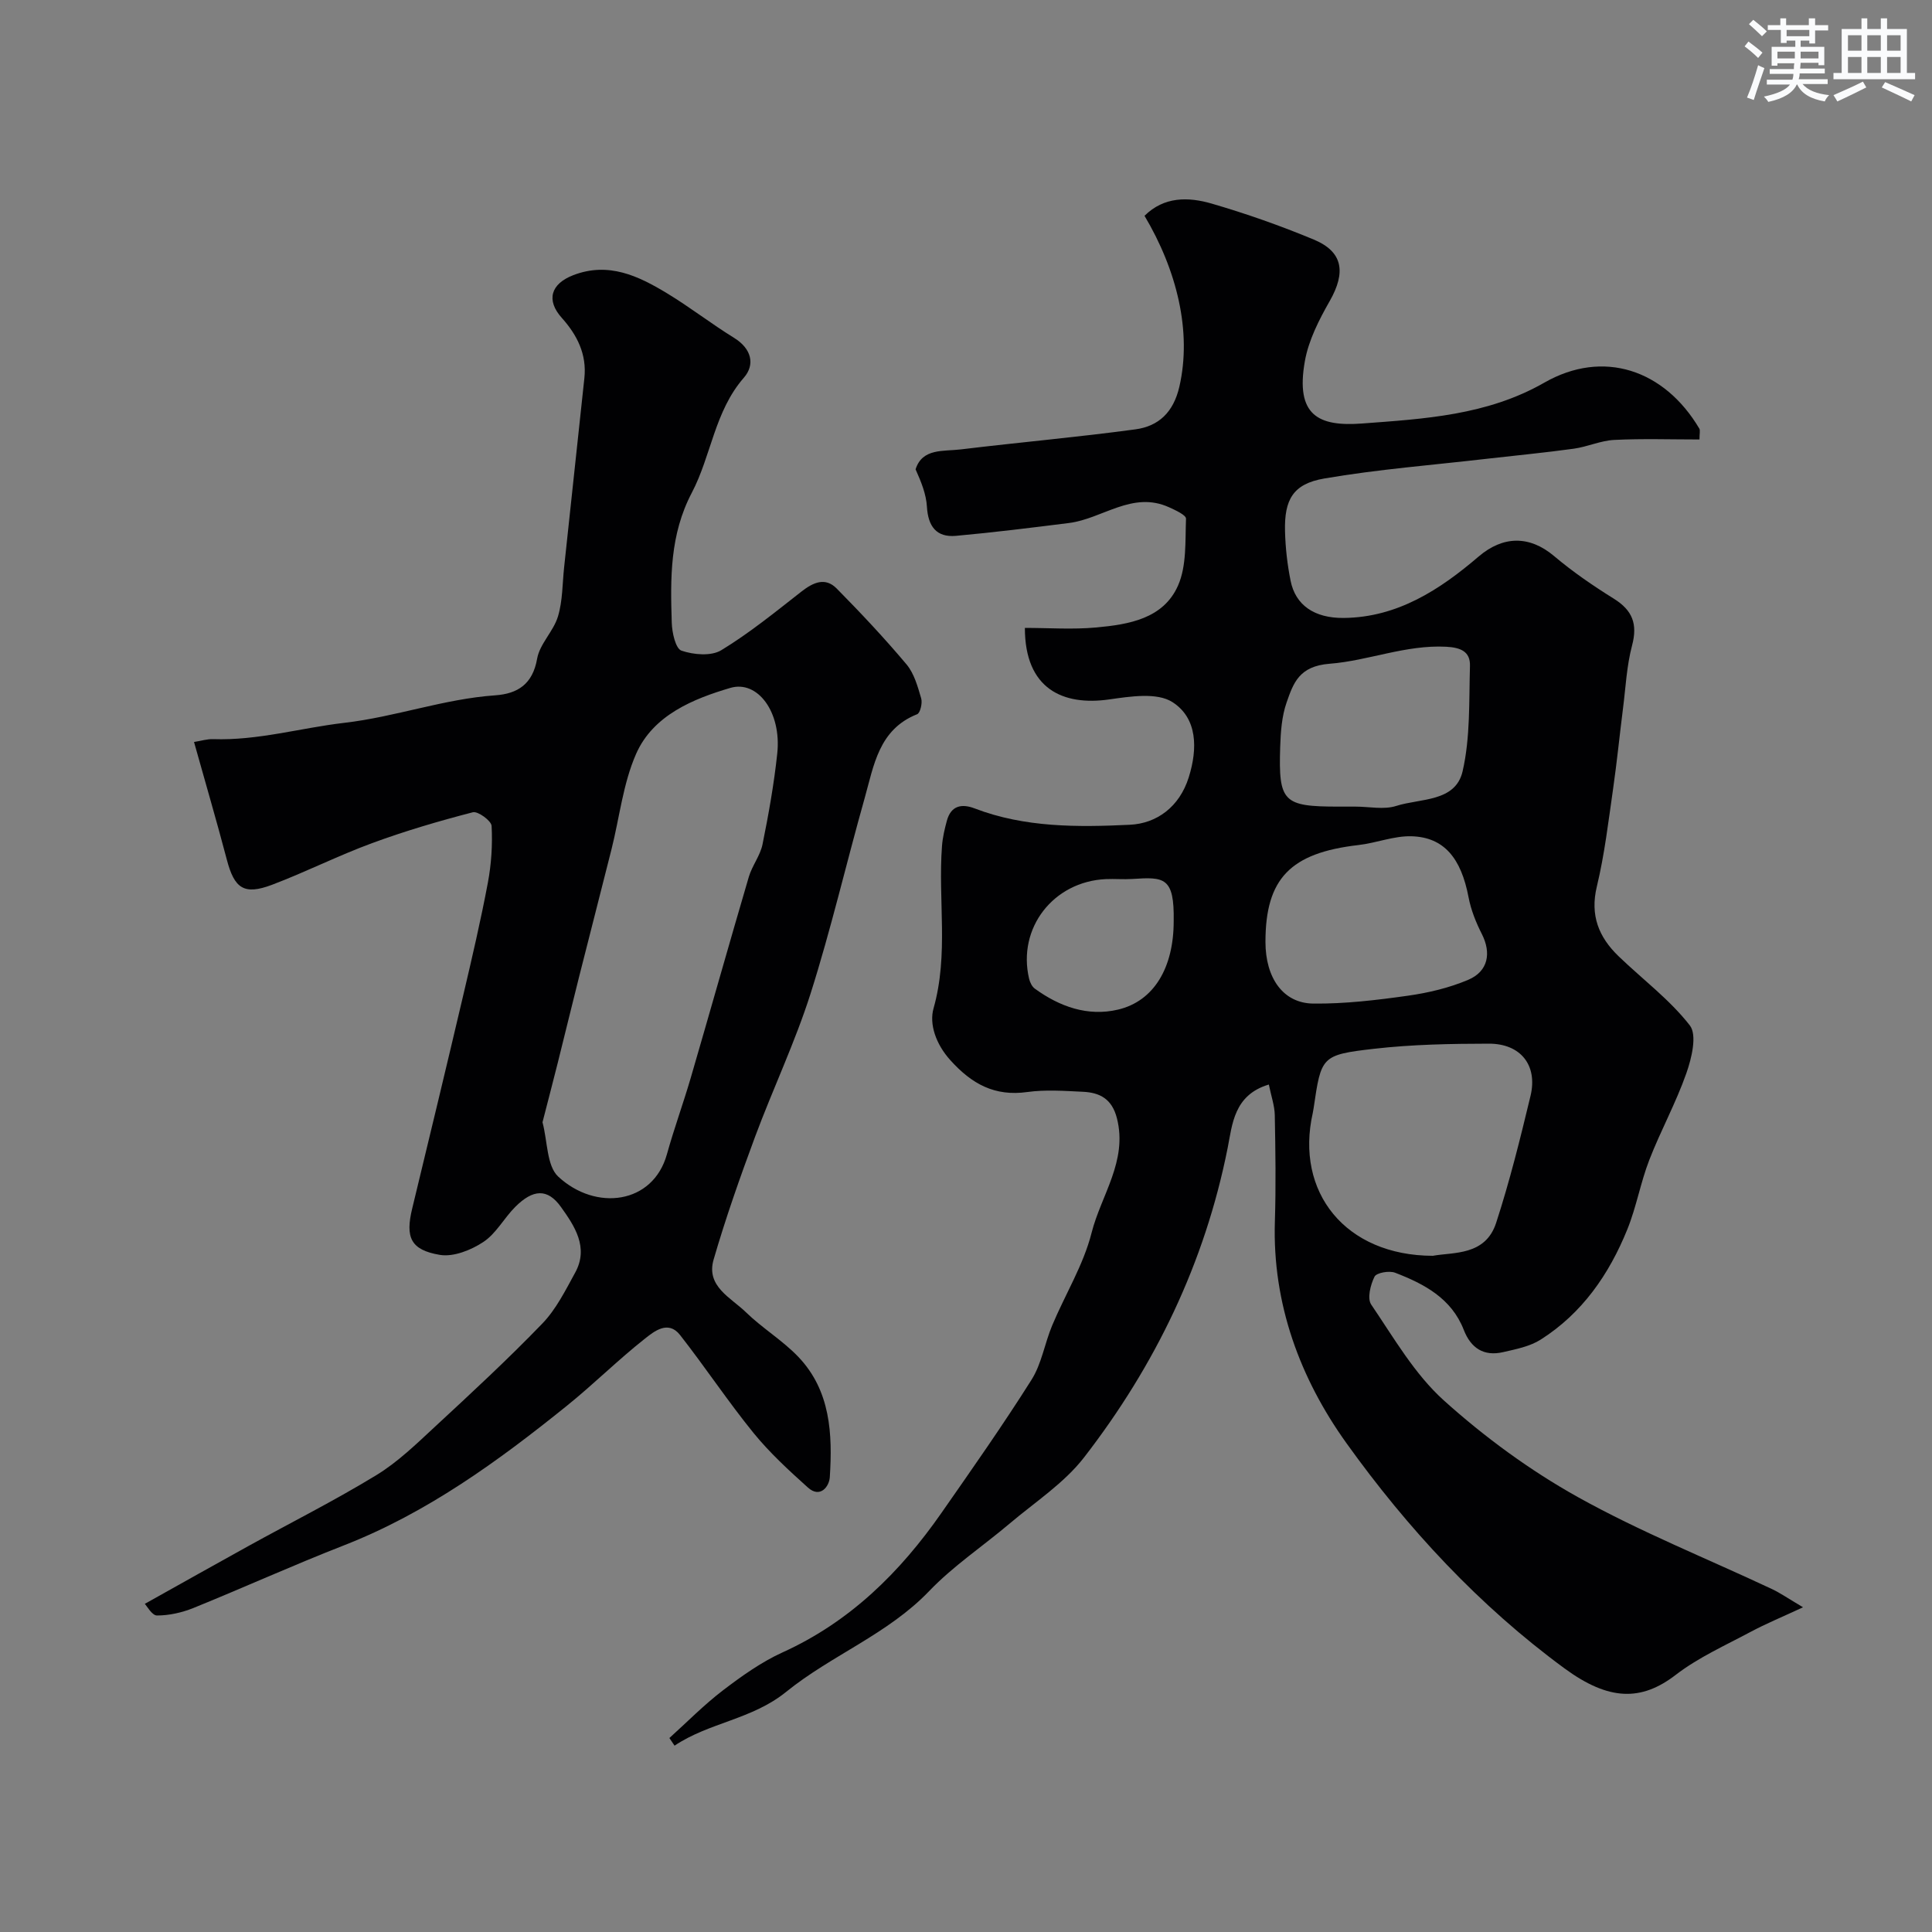
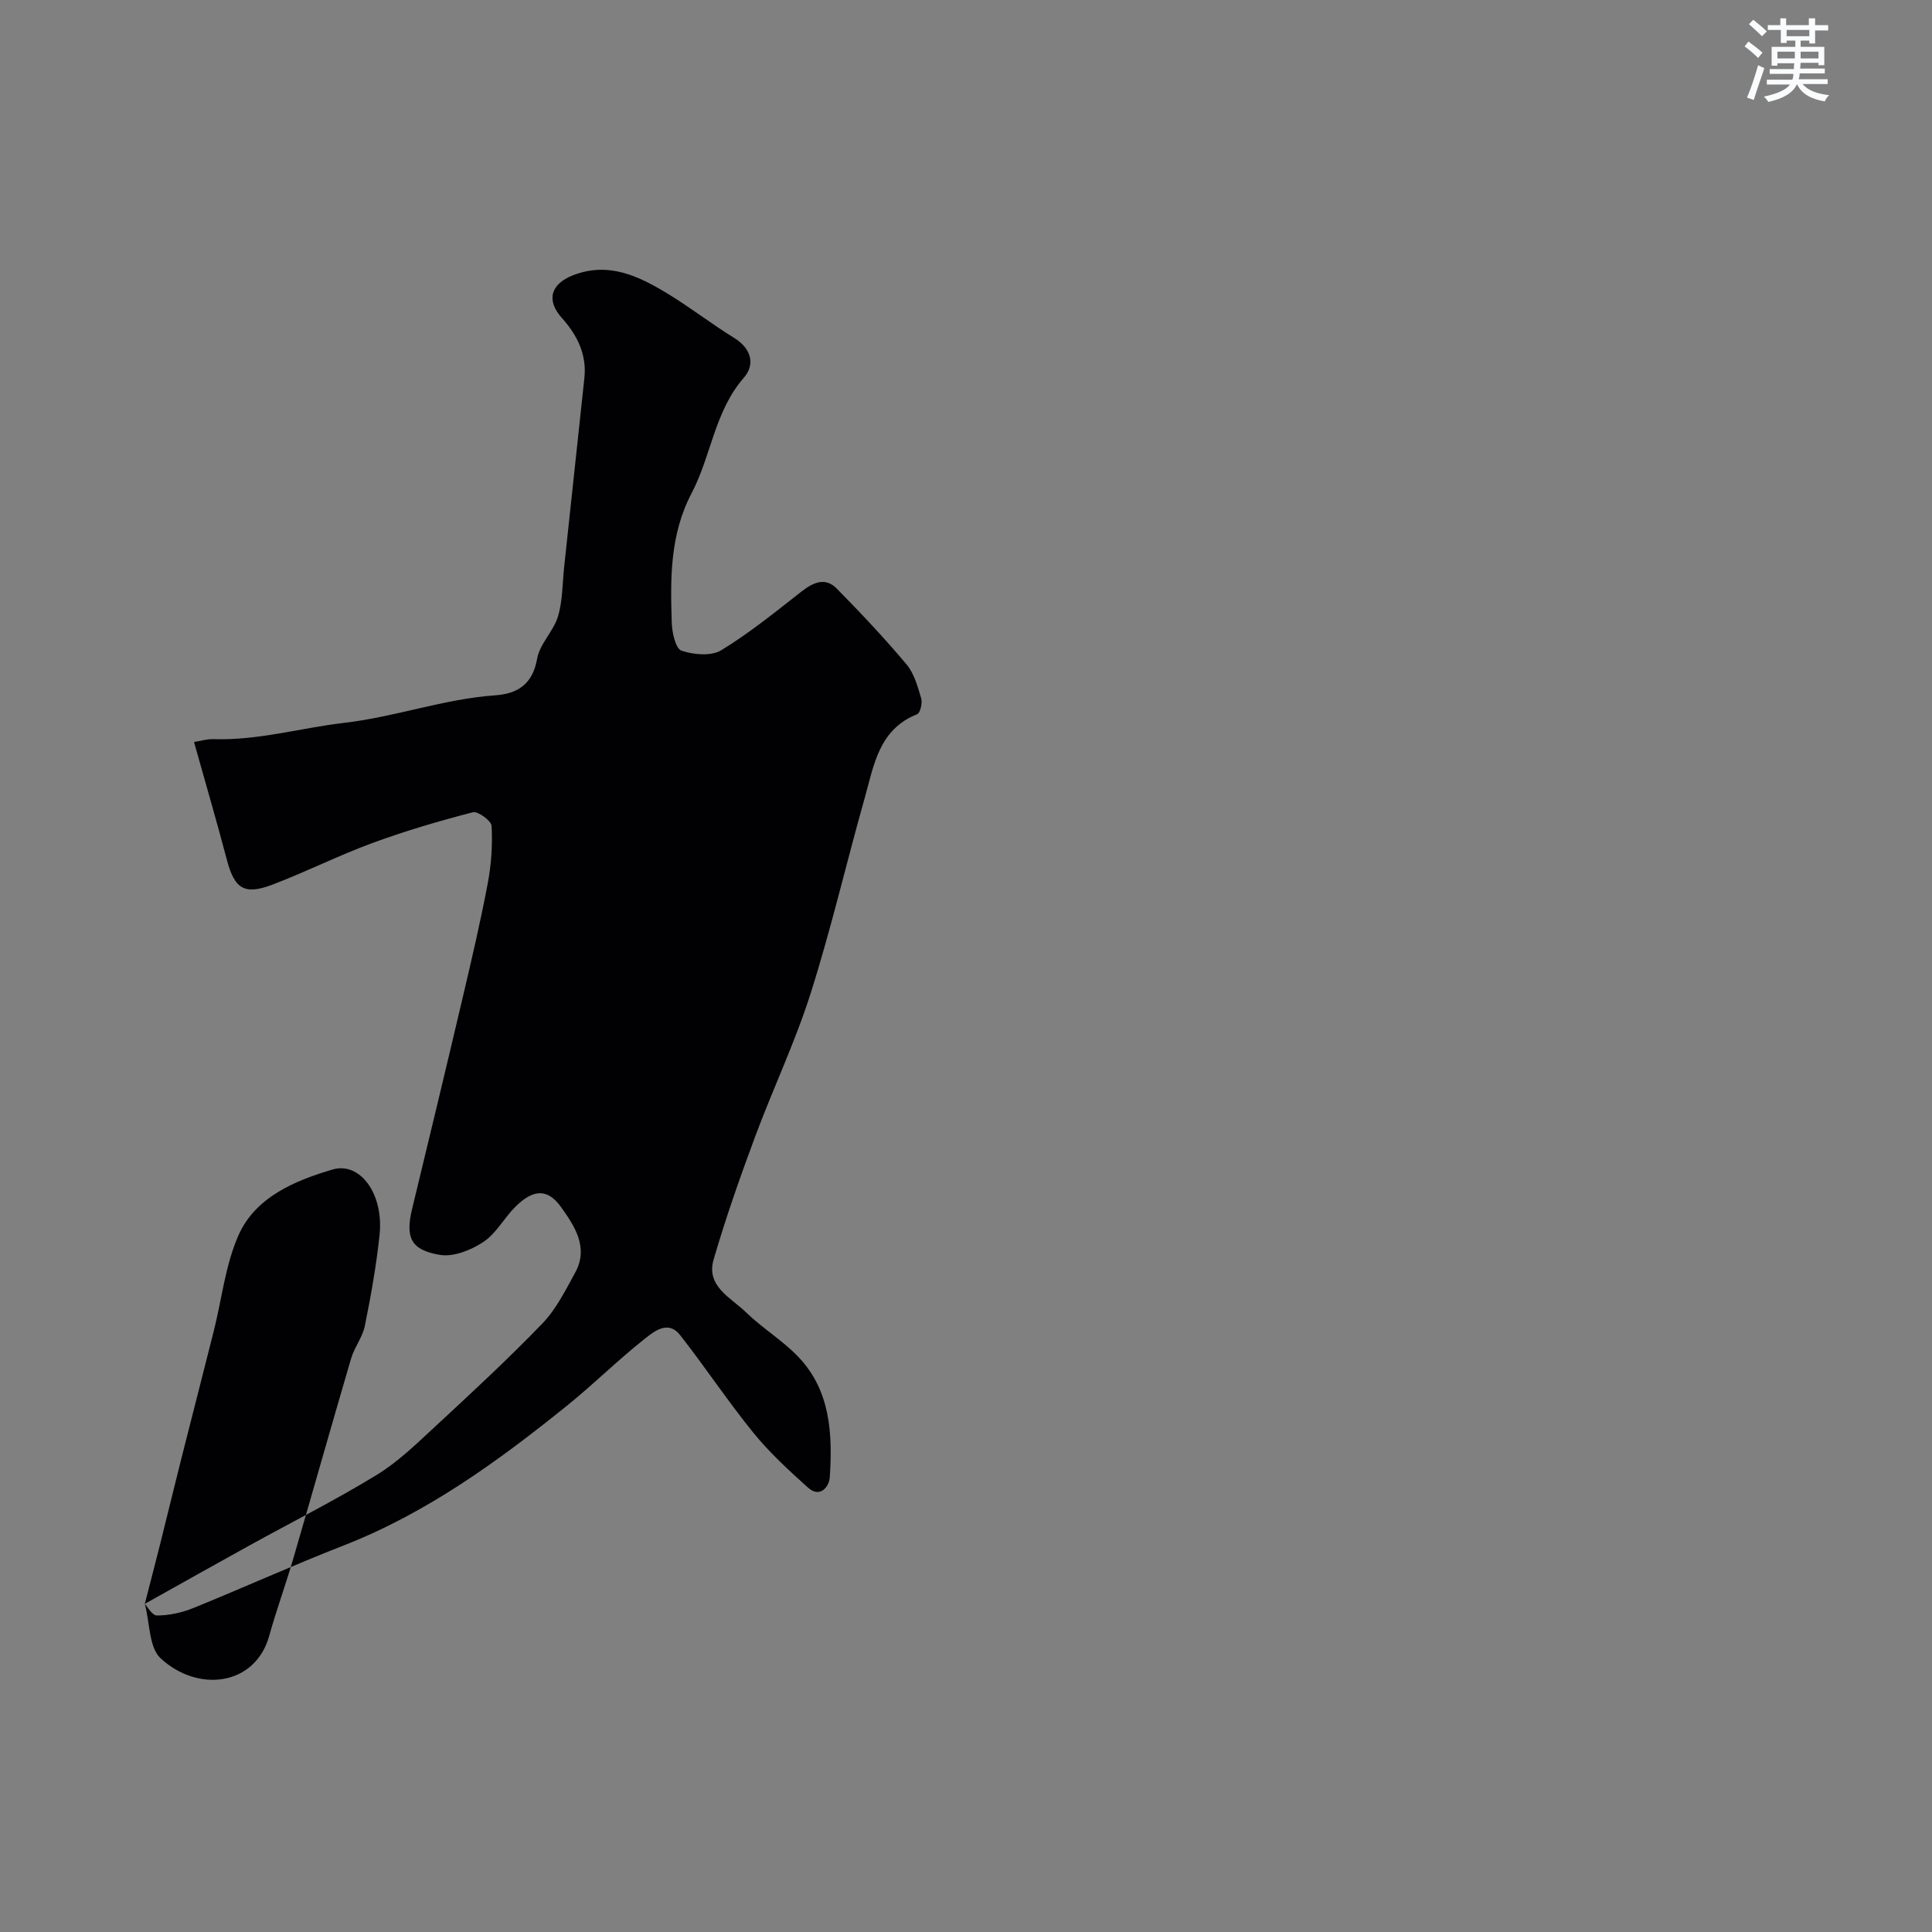
<svg xmlns="http://www.w3.org/2000/svg" enable-background="new 0 0 400 400" viewBox="0 0 400 400">
  <rect x="0" y="0" width="400" height="400" fill="#808080" stroke="none" />
-   <path d="m138.59 359.84c3.68-3.32 7.17-6.88 11.1-9.88 3.87-2.95 7.95-5.86 12.35-7.86 13.95-6.33 24.32-16.58 32.9-28.9 6.34-9.09 12.72-18.17 18.63-27.54 2.1-3.33 2.72-7.55 4.28-11.26 2.68-6.4 6.46-12.49 8.14-19.12 1.97-7.82 7.51-14.88 5.26-23.75-1.02-4.02-3.54-5.33-7.06-5.49-3.82-.18-7.72-.47-11.48.05-6.79.95-11.51-1.66-15.97-6.61-3-3.33-4.38-7.47-3.46-10.71 3.17-11.18.9-22.44 1.75-33.61.13-1.76.54-3.52 1.01-5.24.85-3.12 3.05-3.58 5.74-2.55 10.41 3.99 21.35 3.9 32.13 3.39 5.58-.26 10.28-3.7 12.2-9.8 1.88-5.97 1.82-12.26-3.36-15.59-3.2-2.06-8.76-1.18-13.11-.56-9.59 1.37-17.45-2.19-17.45-14.81 4.91 0 9.88.36 14.78-.09 6.72-.62 13.89-1.79 16.93-8.68 1.8-4.08 1.47-9.18 1.65-13.84.03-.75-2.2-1.77-3.52-2.37-7.59-3.44-13.76 2.38-20.69 3.26-7.79.98-15.59 1.95-23.41 2.66-4.08.37-5.78-1.99-6.02-6.02-.15-2.59-1.17-5.12-2.35-7.75 1.4-4.43 5.77-3.68 9.4-4.13 12.03-1.46 24.12-2.52 36.13-4.15 4.8-.65 7.86-3.54 9.08-8.81 2.64-11.44-.53-24.17-7.21-35.4 4.05-4.02 9.08-3.93 13.9-2.53 7.17 2.09 14.25 4.58 21.14 7.45 6.06 2.52 6.69 6.76 3.32 12.7-2.22 3.89-4.39 8.13-5.16 12.46-2 11.27 2.81 13.6 11.87 12.92 12.81-.96 25.85-1.67 37.71-8.46 12.17-6.96 24.84-2.72 32.09 9.52.21.36.03.96.03 2.25-5.89 0-11.77-.2-17.64.09-2.82.14-5.56 1.43-8.4 1.82-6 .83-12.03 1.4-18.04 2.09-11.21 1.3-22.5 2.17-33.61 4.08-6.46 1.11-8.29 4.36-8.12 10.95.09 3.43.48 6.89 1.16 10.25 1 4.97 4.86 7.73 10.99 7.67 11.13-.11 19.91-5.85 27.94-12.72 5.01-4.28 10.49-4.42 15.62-.09 3.85 3.25 8.06 6.14 12.35 8.81 3.87 2.41 4.98 5.23 3.79 9.71-1.12 4.22-1.32 8.69-1.88 13.06-.7 5.52-1.25 11.06-2.04 16.57-.98 6.78-1.77 13.62-3.37 20.26-1.44 5.98.4 10.48 4.49 14.43 4.95 4.77 10.59 8.97 14.76 14.33 1.54 1.98.38 6.79-.72 9.91-2.15 6.13-5.33 11.9-7.68 17.97-1.81 4.67-2.66 9.71-4.54 14.35-3.76 9.29-9.34 17.37-17.95 22.83-2.25 1.42-5.12 1.98-7.79 2.59-3.98.91-6.65-.83-8.12-4.61-2.55-6.54-8.2-9.52-14.23-11.84-1.21-.46-3.84 0-4.25.82-.84 1.68-1.55 4.51-.69 5.77 4.68 6.89 8.98 14.4 15.06 19.87 8.44 7.59 17.83 14.48 27.74 20 12.91 7.19 26.75 12.73 40.16 19.03 1.74.82 3.34 1.94 6.45 3.78-4.41 2.05-7.71 3.41-10.85 5.09-5.25 2.81-10.81 5.29-15.49 8.89-7.15 5.51-13.86 5.41-23.05-1.33-17.7-12.99-32.51-29-45.15-46.64-9.56-13.34-15.35-28.81-14.81-45.91.23-7.32.12-14.66-.02-21.99-.04-1.98-.75-3.95-1.23-6.34-7.27 2.16-7.57 8.34-8.52 13.1-4.74 23.84-15.01 45.08-29.75 64.12-4.14 5.34-10.16 9.24-15.41 13.69-5.53 4.68-11.66 8.76-16.64 13.96-8.59 8.96-20.26 13.29-29.6 20.86-7.11 5.76-15.93 6.33-23.12 11.15-.35-.52-.71-1.05-1.07-1.58zm158.06-99.84c4.25-.78 10.88.03 13.11-6.82 2.81-8.63 5-17.47 7.12-26.3 1.51-6.31-2.03-10.81-8.62-10.8-7.93.01-15.91.16-23.78 1.06-10.96 1.26-10.93 1.59-12.51 12.3-.05.32-.1.65-.17.97-3.72 16.41 6.75 29.55 24.85 29.59zm-34.65-64.99c0 7.45 3.64 12.71 9.91 12.77 6.5.07 13.06-.71 19.52-1.62 4.27-.6 8.62-1.63 12.57-3.31 4.14-1.76 4.78-5.57 2.81-9.45-1.22-2.4-2.26-4.99-2.76-7.62-1.53-8.08-5.06-12.44-11.79-12.64-3.65-.11-7.32 1.4-11.02 1.82-14.07 1.62-19.24 6.93-19.24 20.05zm18.64-28.01c2.82 0 5.87.68 8.43-.14 4.99-1.6 12.28-.77 13.75-7.19 1.61-7.02 1.31-14.5 1.52-21.79.09-2.96-1.88-3.82-4.94-3.98-8.36-.43-16.12 2.9-24.1 3.52-6.33.49-7.51 3.97-8.93 8.04-1 2.87-1.22 6.1-1.32 9.18-.37 11.43.62 12.36 12.1 12.36zm-37.64 23.76c.16-9.2-1.96-9.21-8.55-8.78-1.82.12-3.66-.05-5.49.03-10.89.49-18.36 10.16-15.9 20.61.18.75.59 1.63 1.18 2.06 5.15 3.75 10.99 5.82 17.23 4.35 7.49-1.77 11.52-8.74 11.53-18.27z" fill="#010103" />
-   <path d="m29.98 332.06c7.9-4.41 14.65-8.22 21.43-11.96 8.84-4.88 17.87-9.42 26.48-14.67 4.44-2.7 8.29-6.45 12.13-10.01 7.55-6.99 15.11-13.98 22.25-21.38 2.86-2.96 4.8-6.88 6.81-10.55 2.88-5.23-.15-9.69-2.94-13.6s-5.8-3.67-9.46-.02c-2.32 2.32-3.96 5.52-6.61 7.27-2.54 1.68-6.18 3.14-9 2.67-6.09-1.02-7.17-3.65-5.73-9.59 3.56-14.7 7.1-29.4 10.56-44.12 1.82-7.76 3.64-15.53 5.11-23.36.72-3.85.98-7.85.77-11.75-.06-1.06-2.84-3.09-3.88-2.82-7.04 1.82-14.04 3.88-20.86 6.39-7.02 2.58-13.73 5.98-20.73 8.63-5.79 2.18-7.78.76-9.34-5.18-2.1-7.98-4.42-15.89-6.8-24.39 1.49-.24 2.72-.63 3.94-.59 9.27.32 18.17-2.33 27.14-3.37 10.64-1.23 20.67-4.96 31.28-5.7 4.67-.33 7.76-2.32 8.68-7.6.54-3.06 3.39-5.66 4.31-8.73.98-3.24.91-6.8 1.28-10.22 1.4-13.05 2.8-26.09 4.19-39.14.52-4.93-1.5-8.91-4.68-12.46-3.27-3.65-2.31-7.03 2.38-8.84 7.29-2.81 13.49.16 19.44 3.77 4.74 2.87 9.14 6.3 13.85 9.21 3.6 2.22 4.42 5.51 2.02 8.26-6.07 6.96-6.74 16.13-10.76 23.79-4.58 8.72-4.45 17.73-4.16 26.93.06 2.04.79 5.36 2.01 5.78 2.5.86 6.15 1.18 8.24-.09 5.84-3.55 11.2-7.92 16.61-12.15 2.44-1.9 4.92-3.03 7.3-.61 4.99 5.06 9.88 10.26 14.45 15.7 1.58 1.88 2.31 4.58 3.03 7.02.29.97-.19 3.03-.83 3.29-7.96 3.15-8.96 10.6-10.87 17.37-3.8 13.46-6.96 27.12-11.19 40.44-3.21 10.1-7.81 19.75-11.51 29.7-3.11 8.38-6.09 16.84-8.58 25.42-1.6 5.54 3.61 7.87 6.71 10.9 3.4 3.31 7.59 5.82 10.85 9.24 6.66 6.99 7.08 15.95 6.5 24.91-.12 1.89-1.97 4.43-4.53 2.13-3.95-3.55-7.91-7.19-11.25-11.29-5.33-6.56-10.01-13.64-15.23-20.3-2.46-3.13-5.38-.73-7.3.79-5.55 4.38-10.59 9.41-16.1 13.85-14.25 11.49-28.99 22.21-46.26 28.95-10.45 4.08-20.69 8.72-31.09 12.94-2.36.95-5.01 1.55-7.53 1.55-1.03.01-2.09-1.96-2.53-2.41zm82.34-99.71c1.06 3.99.86 9.03 3.26 11.26 7.75 7.2 19.62 5.73 22.5-4.64 1.48-5.32 3.38-10.51 4.93-15.81 4.04-13.86 7.95-27.75 12.02-41.6.68-2.32 2.36-4.4 2.84-6.74 1.26-6.22 2.38-12.49 3.05-18.79.93-8.64-4.1-15.26-9.7-13.61-7.64 2.25-16 5.63-19.53 13.68-2.69 6.12-3.42 13.1-5.07 19.68-2.21 8.79-4.48 17.57-6.7 26.36-1.5 5.96-2.95 11.93-4.44 17.9-1.03 4.09-2.09 8.15-3.16 12.31z" fill="#010103" />
+   <path d="m29.98 332.06c7.9-4.41 14.65-8.22 21.43-11.96 8.84-4.88 17.87-9.42 26.48-14.67 4.44-2.7 8.29-6.45 12.13-10.01 7.55-6.99 15.11-13.98 22.25-21.38 2.86-2.96 4.8-6.88 6.81-10.55 2.88-5.23-.15-9.69-2.94-13.6s-5.8-3.67-9.46-.02c-2.32 2.32-3.96 5.52-6.61 7.27-2.54 1.68-6.18 3.14-9 2.67-6.09-1.02-7.17-3.65-5.73-9.59 3.56-14.7 7.1-29.4 10.56-44.12 1.82-7.76 3.64-15.53 5.11-23.36.72-3.85.98-7.85.77-11.75-.06-1.06-2.84-3.09-3.88-2.82-7.04 1.82-14.04 3.88-20.86 6.39-7.02 2.58-13.73 5.98-20.73 8.63-5.79 2.18-7.78.76-9.34-5.18-2.1-7.98-4.42-15.89-6.8-24.39 1.49-.24 2.72-.63 3.94-.59 9.27.32 18.17-2.33 27.14-3.37 10.64-1.23 20.67-4.96 31.28-5.7 4.67-.33 7.76-2.32 8.68-7.6.54-3.06 3.39-5.66 4.31-8.73.98-3.24.91-6.8 1.28-10.22 1.4-13.05 2.8-26.09 4.19-39.14.52-4.93-1.5-8.91-4.68-12.46-3.27-3.65-2.31-7.03 2.38-8.84 7.29-2.81 13.49.16 19.44 3.77 4.74 2.87 9.14 6.3 13.85 9.21 3.6 2.22 4.42 5.51 2.02 8.26-6.07 6.96-6.74 16.13-10.76 23.79-4.58 8.72-4.45 17.73-4.16 26.93.06 2.04.79 5.36 2.01 5.78 2.5.86 6.15 1.18 8.24-.09 5.84-3.55 11.2-7.92 16.61-12.15 2.44-1.9 4.92-3.03 7.3-.61 4.99 5.06 9.88 10.26 14.45 15.7 1.58 1.88 2.31 4.58 3.03 7.02.29.97-.19 3.03-.83 3.29-7.96 3.15-8.96 10.6-10.87 17.37-3.8 13.46-6.96 27.12-11.19 40.44-3.21 10.1-7.81 19.75-11.51 29.7-3.11 8.38-6.09 16.84-8.58 25.42-1.6 5.54 3.61 7.87 6.71 10.9 3.4 3.31 7.59 5.82 10.85 9.24 6.66 6.99 7.08 15.95 6.5 24.91-.12 1.89-1.97 4.43-4.53 2.13-3.95-3.55-7.91-7.19-11.25-11.29-5.33-6.56-10.01-13.64-15.23-20.3-2.46-3.13-5.38-.73-7.3.79-5.55 4.38-10.59 9.41-16.1 13.85-14.25 11.49-28.99 22.21-46.26 28.95-10.45 4.08-20.69 8.72-31.09 12.94-2.36.95-5.01 1.55-7.53 1.55-1.03.01-2.09-1.96-2.53-2.41zc1.06 3.99.86 9.03 3.26 11.26 7.75 7.2 19.62 5.73 22.5-4.64 1.48-5.32 3.38-10.51 4.93-15.81 4.04-13.86 7.95-27.75 12.02-41.6.68-2.32 2.36-4.4 2.84-6.74 1.26-6.22 2.38-12.49 3.05-18.79.93-8.64-4.1-15.26-9.7-13.61-7.64 2.25-16 5.63-19.53 13.68-2.69 6.12-3.42 13.1-5.07 19.68-2.21 8.79-4.48 17.57-6.7 26.36-1.5 5.96-2.95 11.93-4.44 17.9-1.03 4.09-2.09 8.15-3.16 12.31z" fill="#010103" />
  <g fill="#fafbfc">
    <path d="m361.2 9.6.8-1c.9.7 1.9 1.4 2.9 2.3l-.9 1.1c-1-1-2-1.8-2.8-2.4zm.5 10.6c.9-2.1 1.6-4.3 2.3-6.7.4.2.8.4 1.3.6-.7 2.1-1.5 4.3-2.2 6.6zm.4-15.2.9-.9c1 .8 2 1.6 2.8 2.4l-1 1c-.9-.9-1.8-1.7-2.7-2.5zm12.5-1.2h1.2v1.4h2.7v1.1h-2.7v2.7h-1.2v-.6h-1.8v1.3h4.9v3.8h-1.2v-.5h-3.7c0 .4-.1.9-.1 1.2h5.1v1h-5.2c0 .5-.1.9-.2 1.2h6v1h-5.2c1.1 1.3 2.9 2 5.5 2.3-.4.4-.7.8-.9 1.3-2.9-.5-4.8-1.6-5.7-3.5h-.1c-.8 1.7-2.7 2.9-5.9 3.6-.2-.4-.6-.8-.9-1.1 2.8-.6 4.6-1.4 5.4-2.5h-4.8v-1h5.3c.1-.3.2-.7.2-1.2h-4.9v-1h5c0-.4 0-.8.1-1.2h-3.5v.5h-1.2v-3.9h4.9v-1.3h-1.8v.5h-1.2v-2.7h-2.7v-1h2.6v-1.4h1.2v1.4h4.7v-1.4zm-6.6 8.3h3.6c0-.4 0-.9 0-1.4h-3.6zm1.9-4.6h4.7v-1.3h-4.7zm6.6 3.2h-3.7v1.4h3.7z" />
-     <path d="m385.3 3.8h1.3v2.2h2.8v-2.2h1.3v2.2h4.1v9.1h1.7v1.3h-16.9v-1.3h1.7v-9.1h4.1v-2.2zm.4 13.1.7 1.2c-1.8.9-3.8 1.9-6 2.9-.2-.4-.5-.8-.8-1.3 2.3-1 4.3-1.9 6.1-2.8zm-3.1-6.4h2.8v-3.2h-2.8zm0 4.6h2.8v-3.3h-2.8zm4-4.6h2.8v-3.2h-2.8zm0 4.6h2.8v-3.3h-2.8zm3.7 1.9c2.1.9 4.1 1.8 6.1 2.7l-.7 1.3c-2.2-1.1-4.2-2-6.1-2.9zm3.2-9.7h-2.8v3.2h2.8zm-2.8 7.8h2.8v-3.3h-2.8z" />
  </g>
</svg>